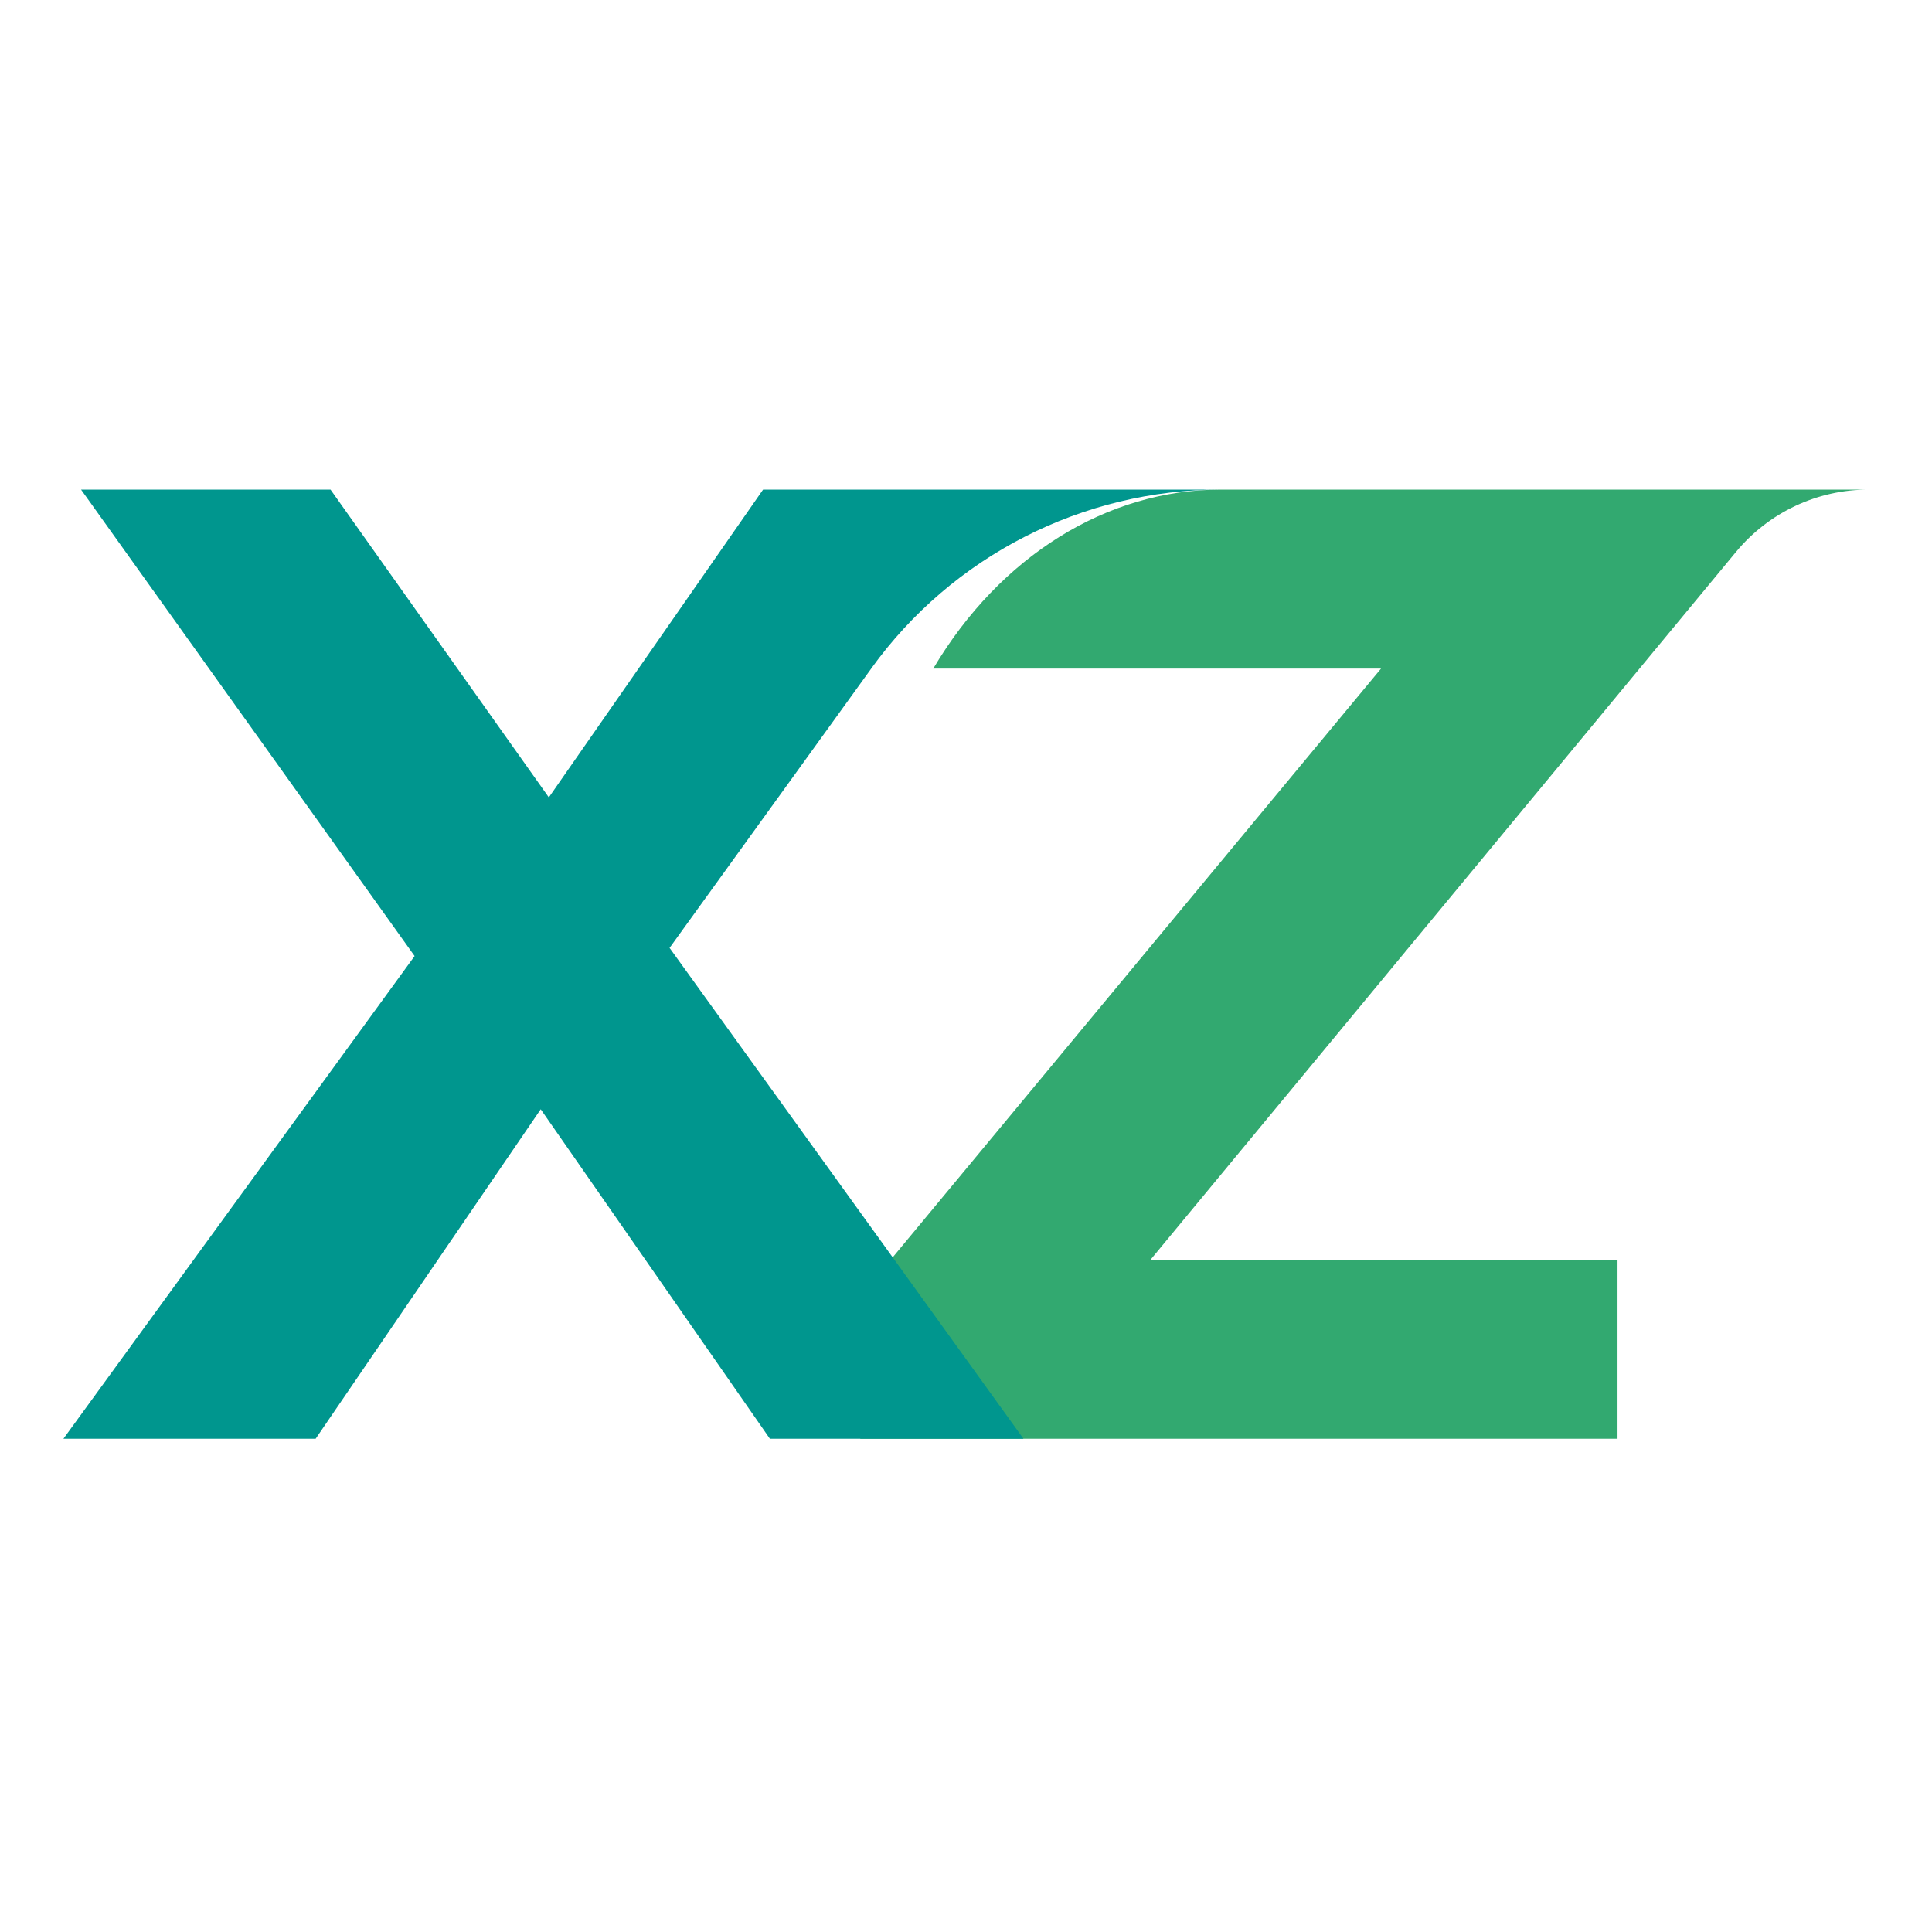
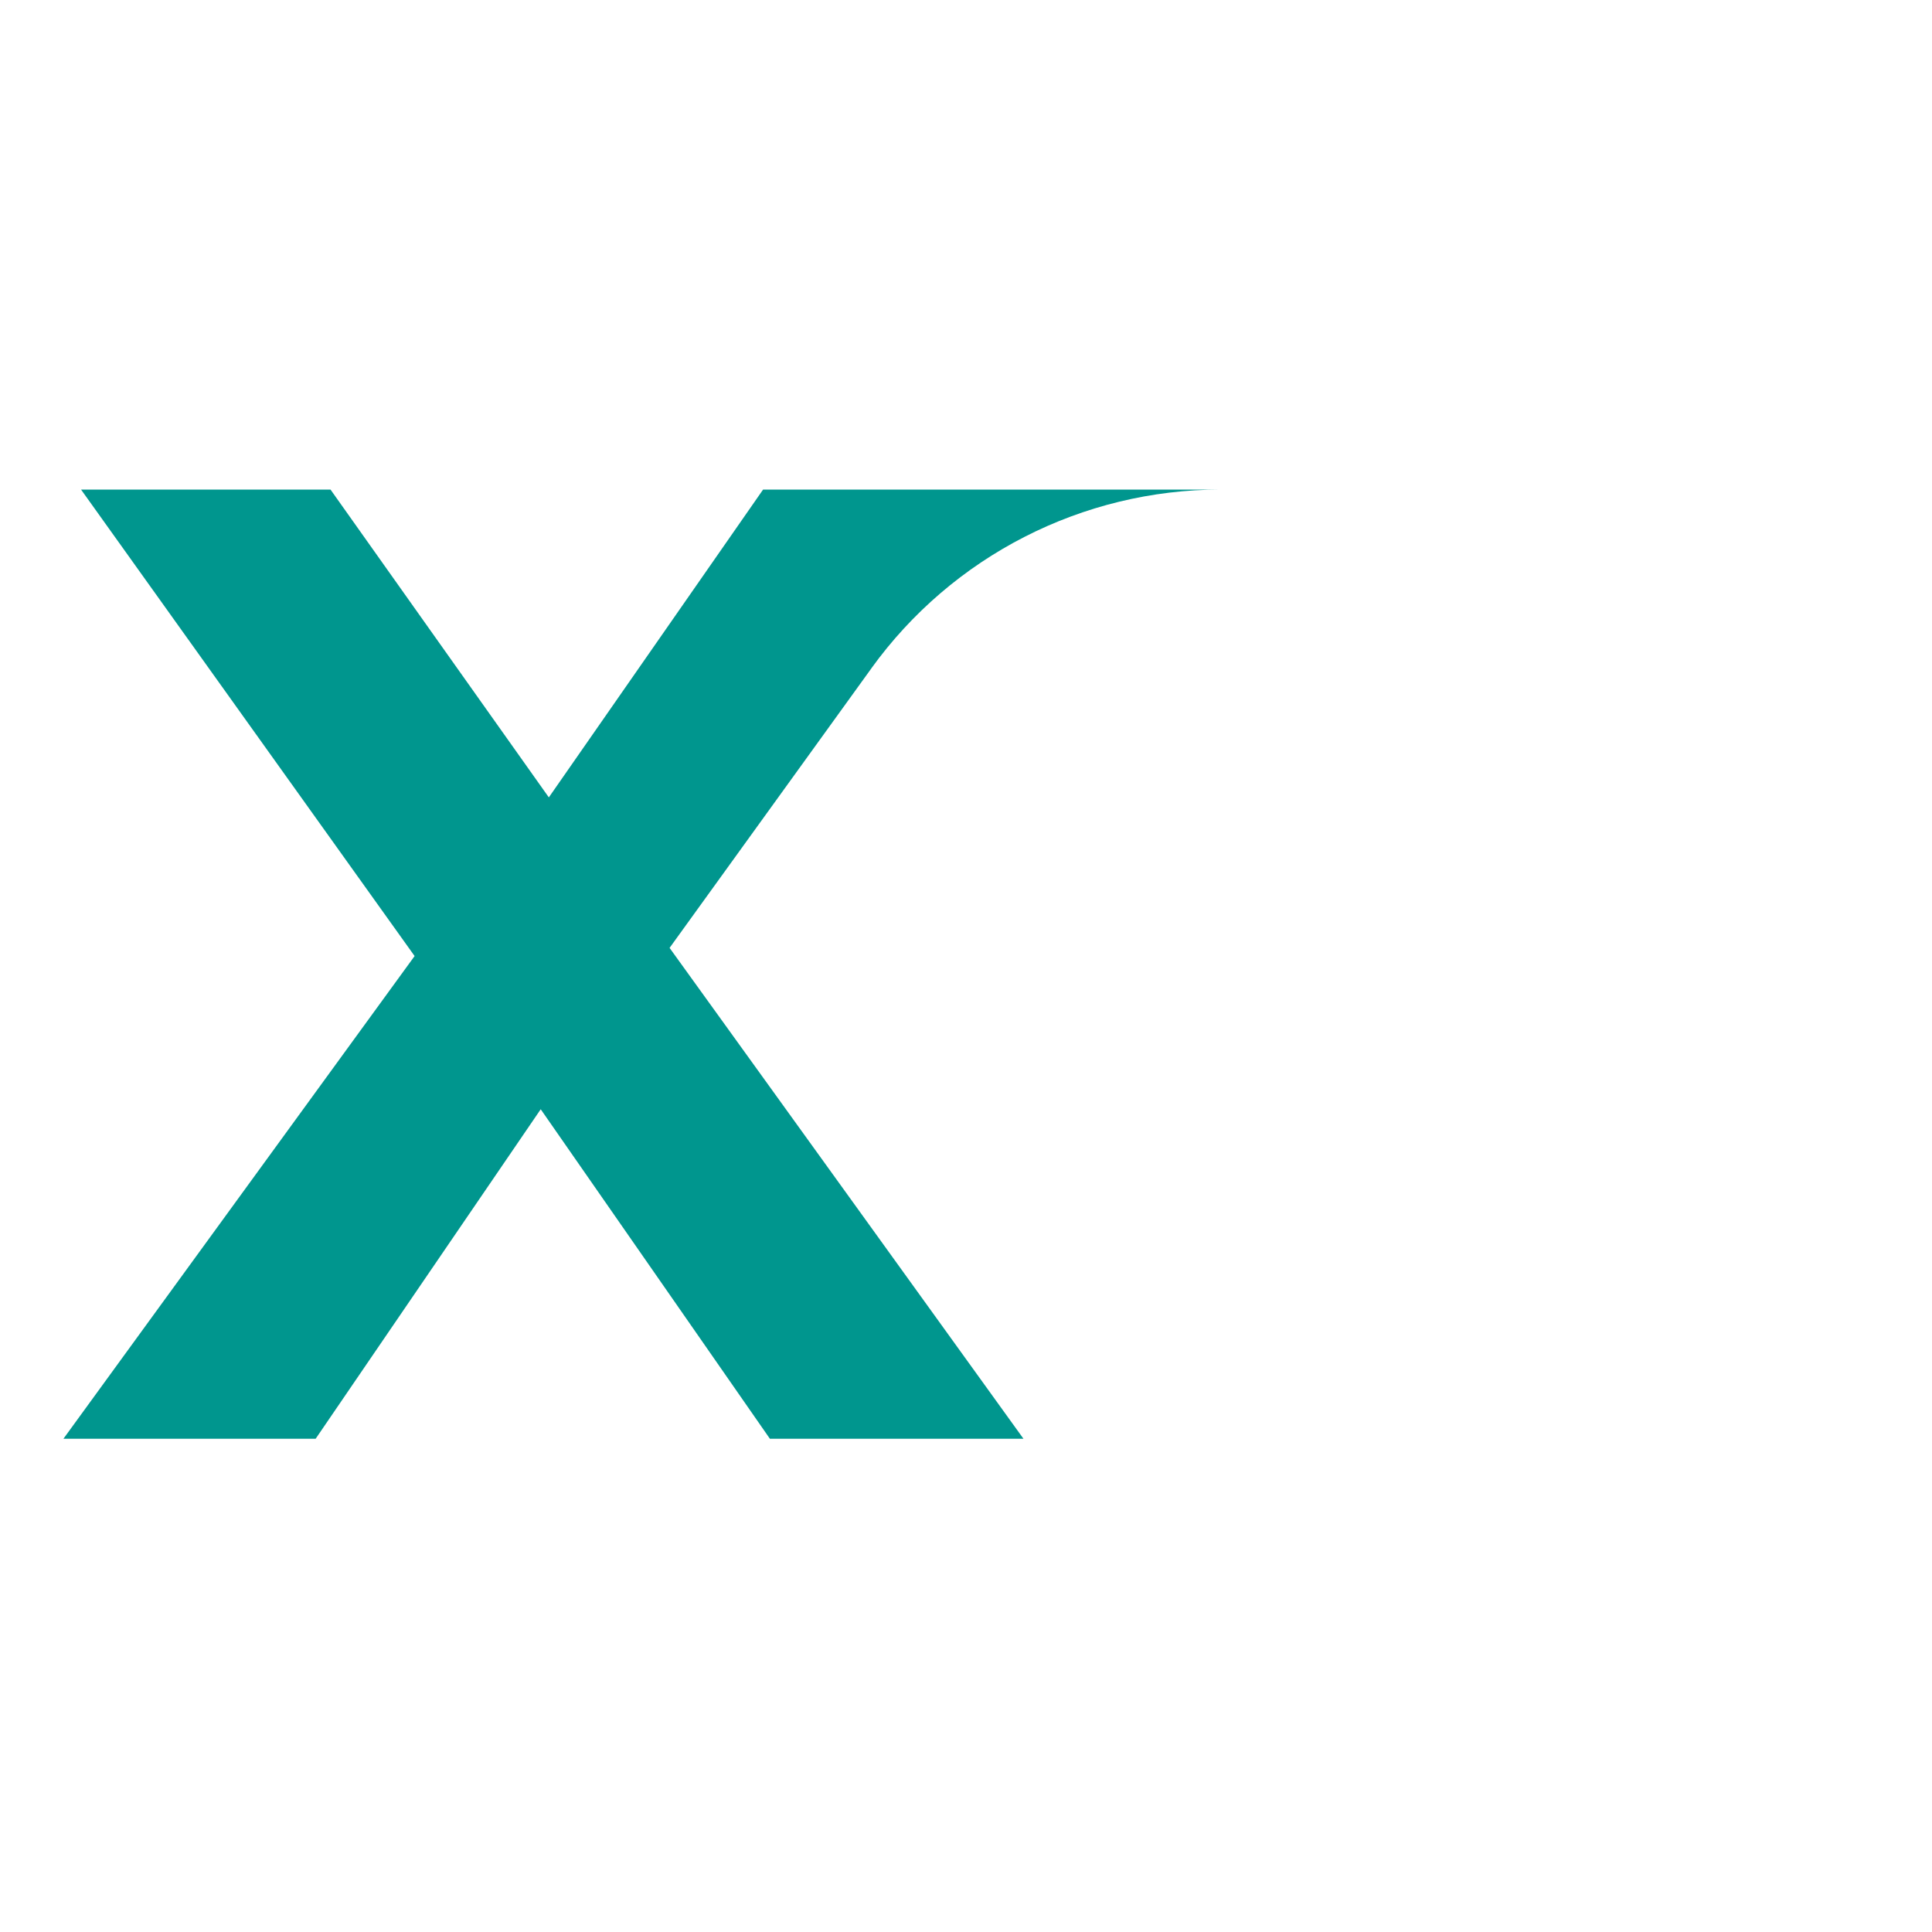
<svg xmlns="http://www.w3.org/2000/svg" id="Camada_1" data-name="Camada 1" viewBox="0 0 400 400">
  <defs>
    <style>      .cls-1 {        fill: #00968e;      }      .cls-2 {        fill: #32a970;      }    </style>
  </defs>
-   <path class="cls-2" d="M386.87,101.36h-134.11c-23.59,0-45.75,13.79-59.54,37.06h0s92.71,0,92.71,0l-107.81,129.98v29.48h156.77v-37.06h-96.69l121.22-146.55c6.77-8.18,16.83-12.91,27.44-12.91Z" />
  <path class="cls-1" d="M180.37,138.42h0s0,0,0,0h0c16.77-23.27,43.7-37.06,72.38-37.06h-94.76l-44.36,63.73-45.2-63.73H16.78l69.06,96.58L13.13,297.88h52.22l46.6-68.22,47.45,68.22h52.5l-73.27-101.63,41.75-57.83Z" />
</svg>